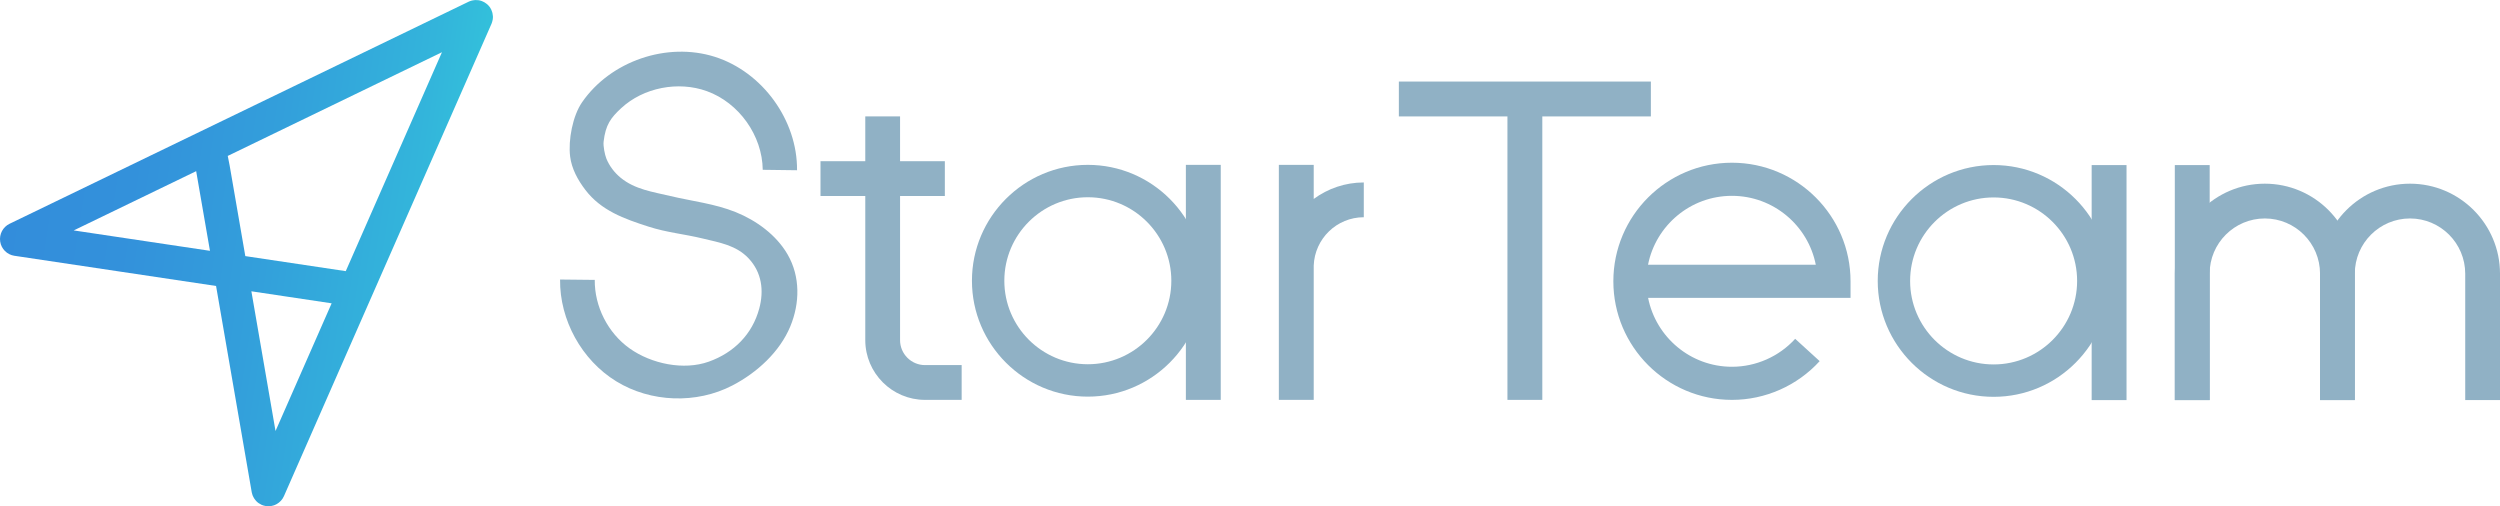
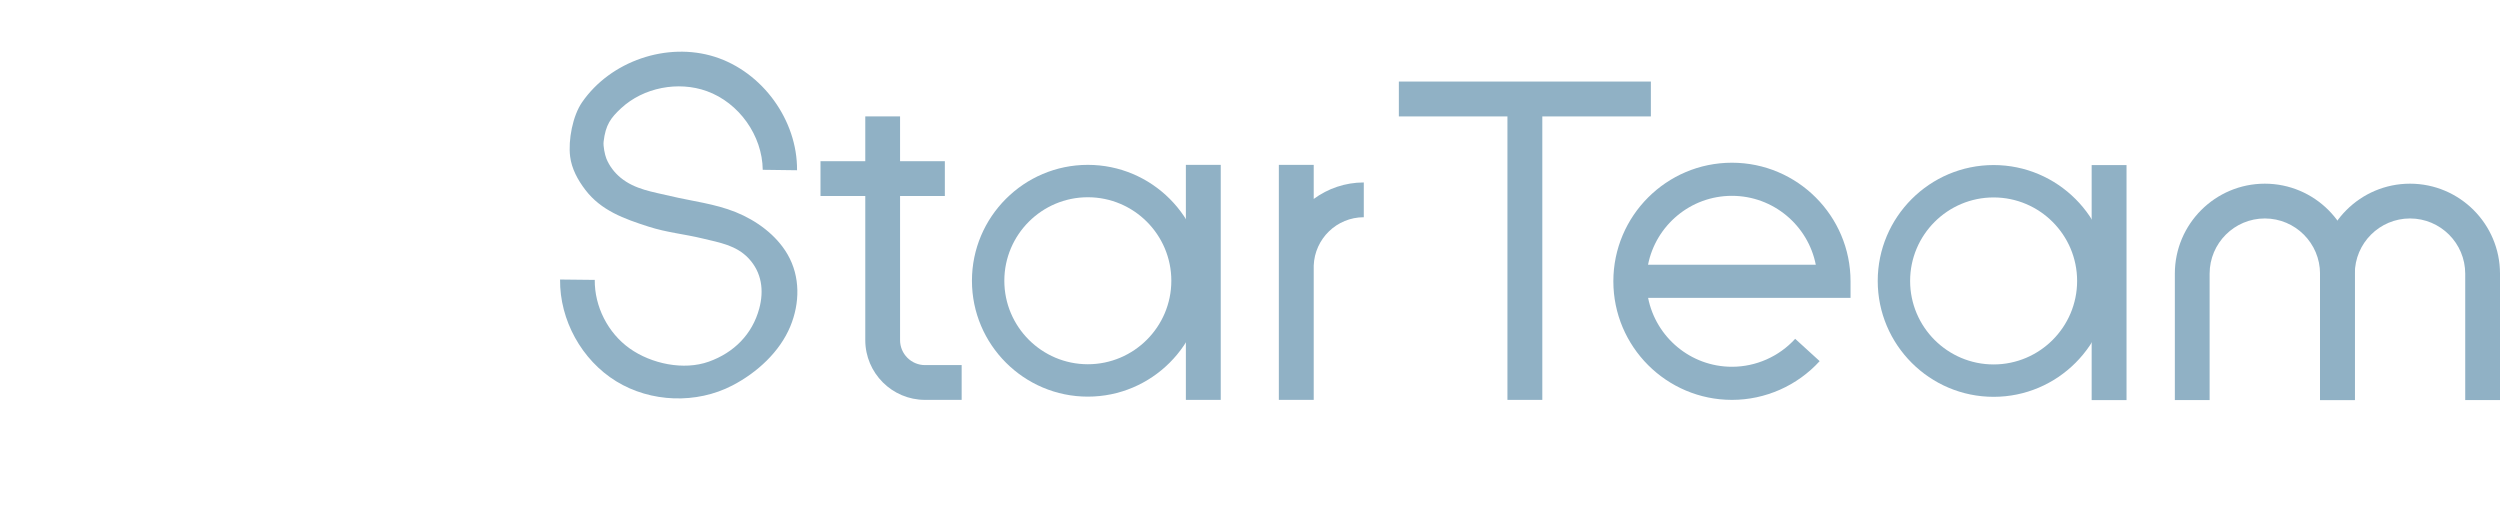
<svg xmlns="http://www.w3.org/2000/svg" id="_イヤー_2" viewBox="0 0 794.31 160.86">
  <defs>
    <style>.cls-1{fill:url(#_称未設定グラデーション_2);}.cls-2{fill:#90b1c5;}</style>
    <linearGradient id="_称未設定グラデーション_2" x1="-104.96" y1="-65.46" x2="39.03" y2="-65.46" gradientTransform="translate(95.67 143.15) rotate(8.87)" gradientUnits="userSpaceOnUse">
      <stop offset="0" stop-color="#338ddb" />
      <stop offset=".27" stop-color="#3391db" />
      <stop offset=".57" stop-color="#339fdb" />
      <stop offset=".89" stop-color="#33b5db" />
      <stop offset="1" stop-color="#33c0db" />
    </linearGradient>
  </defs>
  <g id="_イヤー_1-2">
    <g>
-       <path class="cls-1" d="M156.36,6.99c.07-.21,.12-.43,.16-.65,.02-.09,.04-.19,.05-.28,.04-.31,.06-.62,.04-.93,0-.05-.01-.1-.02-.14-.02-.27-.06-.54-.12-.8-.02-.1-.05-.2-.08-.3-.07-.23-.15-.46-.25-.68-.02-.06-.04-.11-.06-.17-.01-.03-.04-.05-.05-.08-.15-.29-.31-.57-.51-.83-.03-.03-.06-.06-.08-.09-.14-.18-.29-.36-.47-.52-.03-.03-.07-.06-.11-.09-.08-.07-.17-.14-.25-.21-.17-.14-.35-.27-.54-.38-.09-.05-.17-.11-.26-.16-.22-.12-.44-.22-.67-.31-.07-.03-.13-.06-.2-.08-.3-.1-.61-.18-.92-.22-.06,0-.12,0-.17-.01-.25-.03-.51-.04-.77-.04-.1,0-.21,.01-.31,.02-.22,.02-.45,.05-.67,.1-.1,.02-.2,.04-.3,.07-.31,.09-.62,.19-.92,.34L3.04,71.1c-2.13,1.03-3.33,3.32-2.98,5.66,.35,2.32,2.17,4.15,4.5,4.51,.01,0,.02,0,.03,0l64.06,9.59,11.33,65.53v.02c.01,.05,.03,.1,.04,.15,.06,.27,.13,.53,.22,.78,.03,.09,.08,.18,.12,.27,.09,.2,.19,.4,.3,.59,.06,.1,.12,.19,.18,.28,.12,.18,.26,.35,.4,.52,.07,.08,.13,.16,.2,.23,.22,.23,.46,.44,.72,.62,.03,.02,.07,.04,.1,.06,.24,.16,.49,.31,.76,.43,.04,.02,.06,.04,.1,.06,.1,.05,.21,.08,.31,.11,.09,.03,.18,.07,.27,.1,.24,.08,.49,.14,.73,.17h.03c.06,.01,.12,.02,.17,.03,.12,.01,.24,0,.35,.01,.15,0,.29,.02,.44,.02,.15,0,.3-.03,.46-.04,.13-.02,.27-.02,.4-.05,.16-.03,.31-.08,.47-.12,.12-.03,.24-.06,.36-.1,.15-.06,.3-.13,.45-.2,.11-.05,.23-.1,.33-.16,.14-.08,.27-.17,.4-.26,.11-.07,.22-.14,.32-.22,.12-.1,.23-.21,.35-.32,.1-.09,.2-.17,.29-.27,.12-.13,.22-.27,.33-.41,.07-.09,.15-.18,.21-.28,.16-.25,.31-.51,.43-.79l27.85-63.4h0s.03-.07,.05-.11L156.17,7.54c.03-.08,.05-.16,.08-.24,.04-.1,.08-.21,.11-.31ZM62.34,54.38v.08l4.37,25.23-43.29-6.48,38.91-18.83Zm43.03,41.99l-17.83,40.57-7.67-44.39,25.5,3.82Zm4.49-10.22l-31.92-4.78-4.97-28.74-.61-3.09L140.42,16.59l-30.56,69.55Z" />
      <g>
        <path class="cls-2" d="M633.42,126.08c-20.3,0-36.82-16.52-36.82-36.82s16.52-36.82,36.82-36.82,36.82,16.52,36.82,36.82-16.52,36.82-36.82,36.82Zm0-63.35c-14.63,0-26.53,11.9-26.53,26.53s11.9,26.53,26.53,26.53,26.53-11.9,26.53-26.53-11.9-26.53-26.53-26.53Z" />
        <rect class="cls-2" x="664.57" y="52.45" width="11.08" height="74.67" />
      </g>
      <g>
        <path class="cls-2" d="M345.63,126.02c-20.3,0-36.82-16.52-36.82-36.82s16.52-36.82,36.82-36.82,36.82,16.52,36.82,36.82-16.52,36.82-36.82,36.82Zm0-63.35c-14.63,0-26.53,11.9-26.53,26.53s11.9,26.53,26.53,26.53,26.53-11.9,26.53-26.53-11.9-26.53-26.53-26.53Z" />
        <rect class="cls-2" x="376.78" y="52.38" width="11.08" height="74.67" />
      </g>
      <path class="cls-2" d="M550.28,127.05c-20.78,0-37.68-16.9-37.68-37.68s16.9-37.67,37.68-37.67,37.68,16.9,37.68,37.67v5.26h-64.32c2.46,12.47,13.47,21.9,26.65,21.9,7.62,0,14.95-3.24,20.08-8.88l7.78,7.09c-7.13,7.82-17.28,12.31-27.86,12.31Zm-26.65-42.94h53.29c-2.46-12.46-13.47-21.89-26.65-21.89s-24.19,9.43-26.65,21.89Z" />
-       <rect class="cls-2" x="690.99" y="52.45" width="11.08" height="74.67" />
      <path class="cls-2" d="M293.9,116c-4.37,0-7.93-3.56-7.93-7.93V62.27h14.23v-11.05h-14.23v-14.23h-11.05v14.23h-14.23v11.05h14.23v45.8c0,10.46,8.52,18.98,18.98,18.98h11.64v-11.05h-11.64Z" />
      <g>
        <path class="cls-2" d="M748.18,127.11h-11.05v-40.16c0-9.67-7.87-17.54-17.54-17.54s-17.54,7.87-17.54,17.54v40.16h-11.05v-40.16c0-15.76,12.82-28.59,28.59-28.59s28.59,12.82,28.59,28.59v40.16Z" />
        <path class="cls-2" d="M794.31,127.11h-11.05v-40.16c0-9.67-7.87-17.54-17.54-17.54s-17.54,7.87-17.54,17.54v40.16h-11.05v-40.16c0-15.76,12.82-28.59,28.59-28.59s28.59,12.82,28.59,28.59v40.16Z" />
      </g>
      <polygon class="cls-2" points="524.52 25.91 444.45 25.91 444.45 36.99 478.95 36.99 478.95 127.05 490.03 127.05 490.03 36.99 524.52 36.99 524.52 25.91" />
      <path class="cls-2" d="M417.4,63.21v-10.82h-11.08V127.05h11.08v-42.66c.3-8.52,7.31-15.37,15.91-15.37v-11.05c-5.95,0-11.45,1.96-15.91,5.24Z" />
      <path class="cls-2" d="M192.67,50.42c.95,2.33,2.55,4.42,4.5,6.03,4.54,3.75,10.26,4.51,15.8,5.83,6.95,1.65,14.16,2.44,20.79,5.12,6.53,2.64,12.88,7.22,16.48,13.45,4.1,7.09,3.88,15.55,.87,22.83-3.36,8.13-10.58,14.72-18.41,18.79-11.42,5.94-25.95,5.42-36.91-1.32-10.97-6.74-17.99-19.47-17.84-32.34l11.02,.12c-.09,8.46,4.18,16.86,11.08,21.77,6.9,4.91,17.2,7.06,25.17,4.2,7.97-2.85,13.81-8.69,16.01-16.86,1.56-5.77,.8-11.5-3.39-15.96-3.91-4.16-9.28-5.02-14.57-6.3-5.97-1.45-11.32-1.88-17.17-3.76-7.86-2.52-15.12-5.13-20.13-11.7-2.39-3.13-4.35-6.72-4.83-10.62-.63-5.21,.81-12.89,3.8-17.21,9.03-13.09,26.98-19.24,42.14-14.45,15.16,4.8,26.3,20.15,26.16,36.05l-10.9-.14c-.12-10.87-7.53-21.3-17.76-24.99-9.08-3.28-20.14-1.16-27.24,5.43-3.29,3.06-4.94,5.26-5.56,10.62-.16,1.39,.37,4.12,.89,5.41Z" />
    </g>
  </g>
</svg>